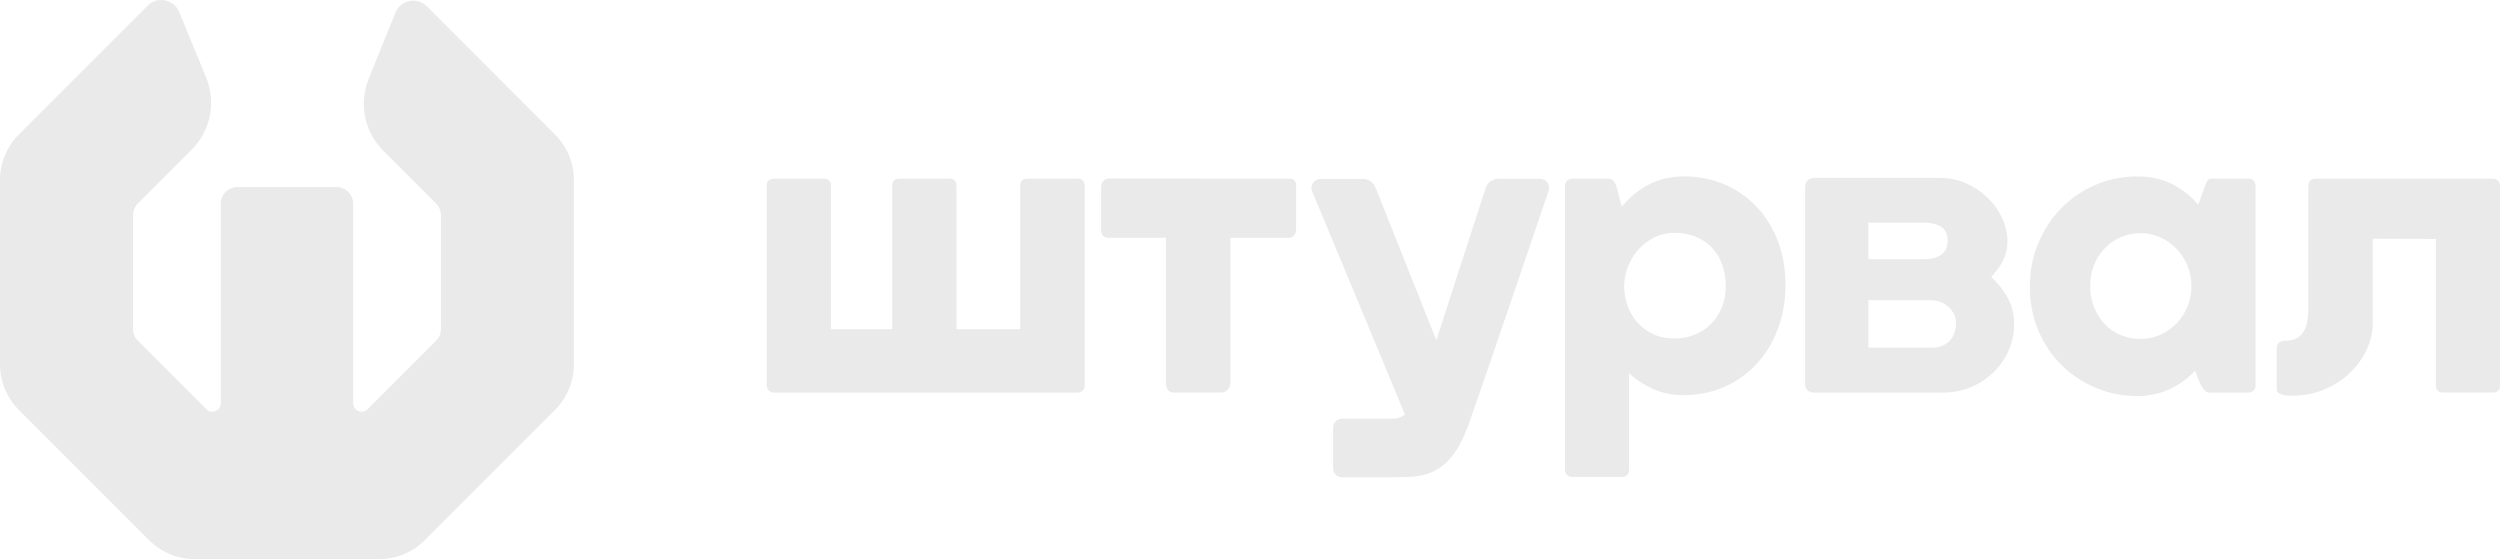
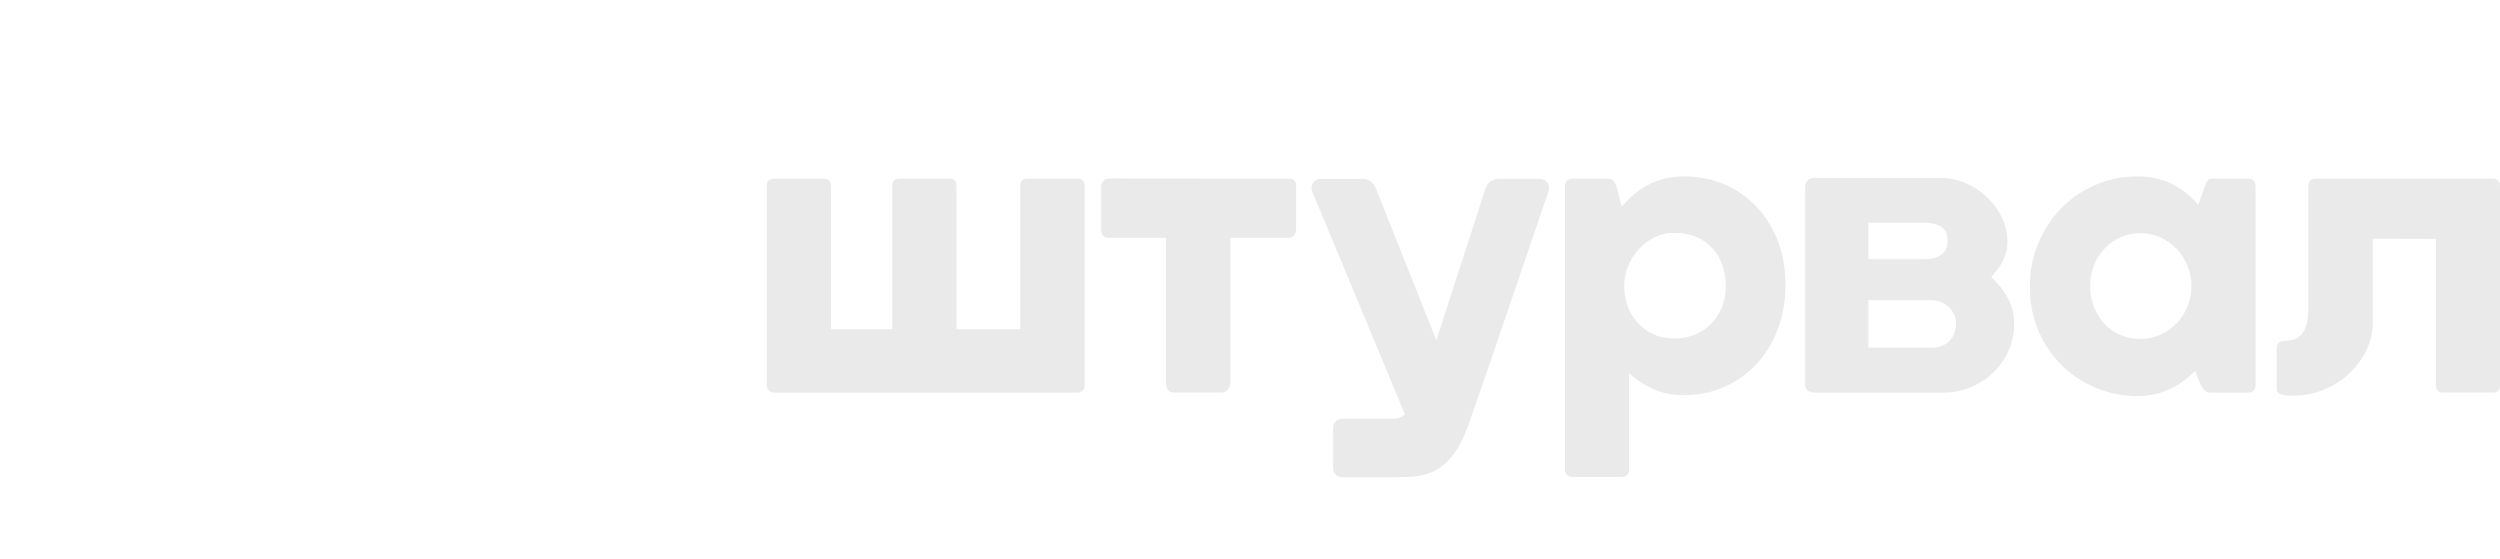
<svg xmlns="http://www.w3.org/2000/svg" viewBox="0 0 113.999 25.496" fill="none">
-   <path d="M18.029 0.581L16.812 3.596C16.357 4.724 16.619 6.017 17.482 6.878L19.892 9.288C20.028 9.424 20.104 9.61 20.104 9.803V15.016C20.104 15.209 20.028 15.394 19.892 15.53L16.763 18.66C16.52 18.903 16.103 18.73 16.103 18.386V9.286C16.103 8.868 15.764 8.529 15.345 8.529H10.827C10.408 8.529 10.069 8.868 10.069 9.286V18.386C10.069 18.73 9.652 18.903 9.409 18.66L6.28 15.53C6.144 15.394 6.068 15.209 6.068 15.016V9.803C6.068 9.61 6.144 9.424 6.28 9.288L8.738 6.83C9.605 5.964 9.865 4.661 9.398 3.527L8.17 0.545C7.931 -0.035 7.177 -0.186 6.733 0.258L0.861 6.13C0.31 6.681 0 7.429 0 8.21V16.615C0 17.395 0.31 18.141 0.861 18.692L6.804 24.635C7.355 25.186 8.103 25.496 8.882 25.496H17.287C18.067 25.496 18.813 25.186 19.364 24.635L25.307 18.692C25.858 18.141 26.168 17.393 26.168 16.615V8.21C26.168 7.429 25.858 6.683 25.307 6.13L19.467 0.288C19.022 -0.157 18.264 -0.004 18.029 0.581Z" fill="#EAEAEA" />
  <path d="M34.961 8.483C34.961 8.259 35.072 8.148 35.296 8.148H37.557C37.78 8.148 37.891 8.259 37.891 8.483V15.012H40.686V8.483C40.686 8.259 40.797 8.148 41.021 8.148H43.282C43.506 8.148 43.617 8.259 43.617 8.483V15.012H46.522V8.483C46.522 8.259 46.633 8.148 46.857 8.148H49.126C49.35 8.148 49.461 8.259 49.461 8.483V17.567C49.461 17.669 49.428 17.749 49.365 17.81C49.302 17.871 49.222 17.902 49.126 17.902H35.298C35.217 17.902 35.143 17.873 35.07 17.818C34.999 17.762 34.963 17.678 34.963 17.567V8.483H34.961ZM58.792 8.148C58.998 8.148 59.102 8.255 59.102 8.466V10.447C59.102 10.528 59.09 10.593 59.065 10.643C59.042 10.692 59.012 10.734 58.977 10.767C58.943 10.799 58.906 10.821 58.866 10.83C58.826 10.842 58.794 10.845 58.767 10.845H56.108V17.412C56.108 17.544 56.072 17.659 55.997 17.755C55.922 17.85 55.819 17.898 55.687 17.898H53.514C53.434 17.898 53.372 17.883 53.327 17.85C53.281 17.818 53.246 17.778 53.223 17.726C53.2 17.676 53.183 17.623 53.175 17.567C53.168 17.512 53.164 17.46 53.164 17.412V10.845H50.561C50.327 10.845 50.21 10.721 50.21 10.47V8.529C50.21 8.427 50.245 8.338 50.314 8.257C50.383 8.177 50.465 8.139 50.561 8.139L58.792 8.146V8.148ZM71.361 8.491C71.361 8.38 71.394 8.294 71.457 8.236C71.52 8.179 71.608 8.148 71.719 8.148H73.335C73.416 8.148 73.481 8.169 73.531 8.211C73.58 8.253 73.622 8.307 73.655 8.37C73.687 8.433 73.712 8.502 73.731 8.577C73.751 8.651 73.768 8.718 73.783 8.776L73.95 9.428C74.284 9.015 74.688 8.68 75.16 8.426C75.633 8.171 76.176 8.043 76.792 8.043C77.44 8.043 78.043 8.162 78.603 8.397C79.164 8.632 79.654 8.967 80.072 9.399C80.491 9.832 80.82 10.354 81.06 10.968C81.299 11.58 81.417 12.261 81.417 13.011C81.417 13.701 81.306 14.35 81.086 14.958C80.866 15.566 80.551 16.096 80.143 16.55C79.734 17.003 79.244 17.363 78.67 17.625C78.096 17.887 77.456 18.019 76.744 18.019C76.25 18.019 75.793 17.923 75.371 17.732C74.948 17.54 74.586 17.301 74.284 17.014V21.406C74.284 21.634 74.169 21.749 73.942 21.749H71.721C71.61 21.749 71.522 21.72 71.459 21.665C71.396 21.609 71.363 21.523 71.363 21.406V8.491H71.361ZM74.211 13.929C74.313 14.216 74.46 14.47 74.657 14.694C74.854 14.918 75.091 15.096 75.374 15.232C75.656 15.367 75.977 15.434 76.338 15.434C76.7 15.434 77.025 15.371 77.314 15.247C77.603 15.123 77.85 14.952 78.054 14.738C78.259 14.524 78.416 14.271 78.529 13.982C78.64 13.694 78.695 13.382 78.695 13.047C78.695 12.712 78.645 12.397 78.544 12.1C78.443 11.804 78.293 11.545 78.095 11.327C77.896 11.109 77.651 10.937 77.362 10.811C77.073 10.683 76.736 10.62 76.356 10.62C76.021 10.62 75.713 10.69 75.432 10.83C75.151 10.972 74.91 11.155 74.707 11.383C74.506 11.611 74.347 11.871 74.232 12.16C74.118 12.448 74.062 12.745 74.062 13.047C74.062 13.349 74.112 13.644 74.213 13.931L74.211 13.929ZM91.479 11.505C91.437 11.656 91.381 11.798 91.313 11.932C91.244 12.064 91.163 12.188 91.074 12.301C90.984 12.416 90.894 12.525 90.802 12.632C91.119 12.928 91.374 13.252 91.561 13.6C91.749 13.948 91.844 14.35 91.844 14.807C91.844 15.199 91.764 15.582 91.605 15.953C91.447 16.324 91.223 16.655 90.936 16.944C90.649 17.232 90.306 17.466 89.909 17.64C89.511 17.816 89.071 17.902 88.587 17.902H82.751C82.458 17.902 82.312 17.764 82.312 17.489V8.565C82.312 8.263 82.458 8.112 82.751 8.112H88.474C88.887 8.112 89.281 8.194 89.652 8.359C90.023 8.523 90.349 8.741 90.628 9.011C90.907 9.283 91.129 9.591 91.293 9.939C91.458 10.287 91.54 10.646 91.54 11.018C91.54 11.193 91.519 11.356 91.477 11.507L91.479 11.505ZM88.518 10.342C88.321 10.218 88.078 10.155 87.785 10.155H85.197V11.819H87.776C88.072 11.819 88.319 11.752 88.516 11.616C88.713 11.48 88.811 11.262 88.811 10.96C88.811 10.673 88.713 10.469 88.516 10.342H88.518ZM85.199 13.69V15.855H88.082C88.273 15.855 88.439 15.823 88.579 15.76C88.721 15.696 88.837 15.612 88.929 15.509C89.021 15.406 89.09 15.285 89.132 15.147C89.174 15.01 89.195 14.868 89.195 14.725C89.195 14.572 89.161 14.43 89.092 14.302C89.023 14.174 88.935 14.067 88.83 13.975C88.723 13.885 88.604 13.814 88.472 13.764C88.34 13.715 88.21 13.688 88.082 13.688H85.199V13.69ZM102.851 17.56C102.851 17.787 102.736 17.902 102.509 17.902H100.766C100.686 17.902 100.617 17.875 100.556 17.822C100.495 17.768 100.441 17.703 100.397 17.627C100.351 17.55 100.313 17.47 100.282 17.387C100.25 17.305 100.223 17.234 100.202 17.177L100.099 16.907C99.748 17.273 99.351 17.558 98.905 17.759C98.459 17.959 97.979 18.061 97.465 18.061C96.822 18.061 96.206 17.942 95.613 17.703C95.022 17.464 94.498 17.125 94.044 16.687C93.591 16.249 93.229 15.723 92.962 15.107C92.694 14.491 92.56 13.81 92.56 13.06C92.56 12.37 92.686 11.72 92.939 11.109C93.191 10.499 93.535 9.967 93.973 9.514C94.412 9.061 94.93 8.701 95.531 8.439C96.131 8.177 96.776 8.045 97.465 8.045C98.054 8.045 98.58 8.16 99.041 8.391C99.502 8.623 99.903 8.936 100.242 9.334L100.544 8.491C100.586 8.368 100.627 8.28 100.663 8.229C100.699 8.175 100.774 8.148 100.885 8.148H102.509C102.736 8.148 102.851 8.263 102.851 8.491V17.558V17.56ZM99.75 12.121C99.632 11.829 99.467 11.574 99.257 11.352C99.046 11.132 98.8 10.956 98.517 10.826C98.233 10.696 97.926 10.631 97.596 10.631C97.294 10.631 97.005 10.69 96.728 10.807C96.453 10.924 96.21 11.088 95.999 11.301C95.789 11.513 95.622 11.765 95.498 12.06C95.374 12.355 95.311 12.682 95.311 13.043C95.311 13.405 95.37 13.709 95.487 14.004C95.603 14.298 95.762 14.553 95.965 14.769C96.166 14.983 96.409 15.151 96.69 15.274C96.971 15.396 97.273 15.457 97.596 15.457C97.92 15.457 98.232 15.392 98.517 15.262C98.8 15.132 99.046 14.958 99.257 14.74C99.467 14.522 99.632 14.266 99.75 13.971C99.869 13.676 99.93 13.367 99.93 13.043C99.93 12.72 99.871 12.412 99.75 12.119V12.121ZM111.08 10.895L108.198 10.887V14.732C108.198 15.142 108.106 15.543 107.922 15.937C107.739 16.333 107.484 16.687 107.157 17.001C106.83 17.315 106.444 17.565 105.994 17.757C105.545 17.948 105.059 18.044 104.533 18.044C104.362 18.044 104.23 18.032 104.135 18.011C104.039 17.99 103.968 17.963 103.921 17.931C103.873 17.898 103.844 17.864 103.833 17.824C103.821 17.783 103.817 17.745 103.817 17.709V15.949C103.817 15.907 103.819 15.861 103.825 15.813C103.831 15.765 103.846 15.721 103.873 15.681C103.899 15.641 103.942 15.607 104.001 15.578C104.058 15.549 104.141 15.534 104.248 15.534C104.445 15.534 104.607 15.496 104.737 15.419C104.867 15.343 104.971 15.239 105.047 15.109C105.124 14.979 105.179 14.83 105.21 14.663C105.24 14.497 105.258 14.323 105.258 14.141V8.504C105.258 8.265 105.376 8.146 105.615 8.146H113.665C113.76 8.146 113.841 8.177 113.904 8.238C113.967 8.299 113.999 8.38 113.999 8.481V17.565C113.999 17.789 113.888 17.9 113.665 17.9H111.411C111.187 17.9 111.076 17.789 111.076 17.565V10.893L111.08 10.895ZM61.196 21.766C61.91 21.772 63.381 21.777 64.104 21.751C65.539 21.751 66.365 21.037 66.975 19.337C67.497 17.881 69.927 10.731 70.617 8.697C70.707 8.431 70.51 8.156 70.229 8.156H68.328C68.06 8.156 67.824 8.328 67.742 8.582C67.337 9.837 66.133 13.55 65.496 15.515L62.721 8.546C62.627 8.313 62.401 8.16 62.151 8.16H60.213C59.92 8.16 59.721 8.456 59.834 8.726C60.567 10.484 62.83 15.905 64.062 18.897C63.855 19.059 63.704 19.092 63.471 19.092C62.908 19.092 61.799 19.092 61.198 19.092C60.972 19.092 60.789 19.275 60.789 19.501V21.357C60.789 21.582 60.969 21.764 61.194 21.766H61.196Z" fill="#EAEAEA" />
</svg>